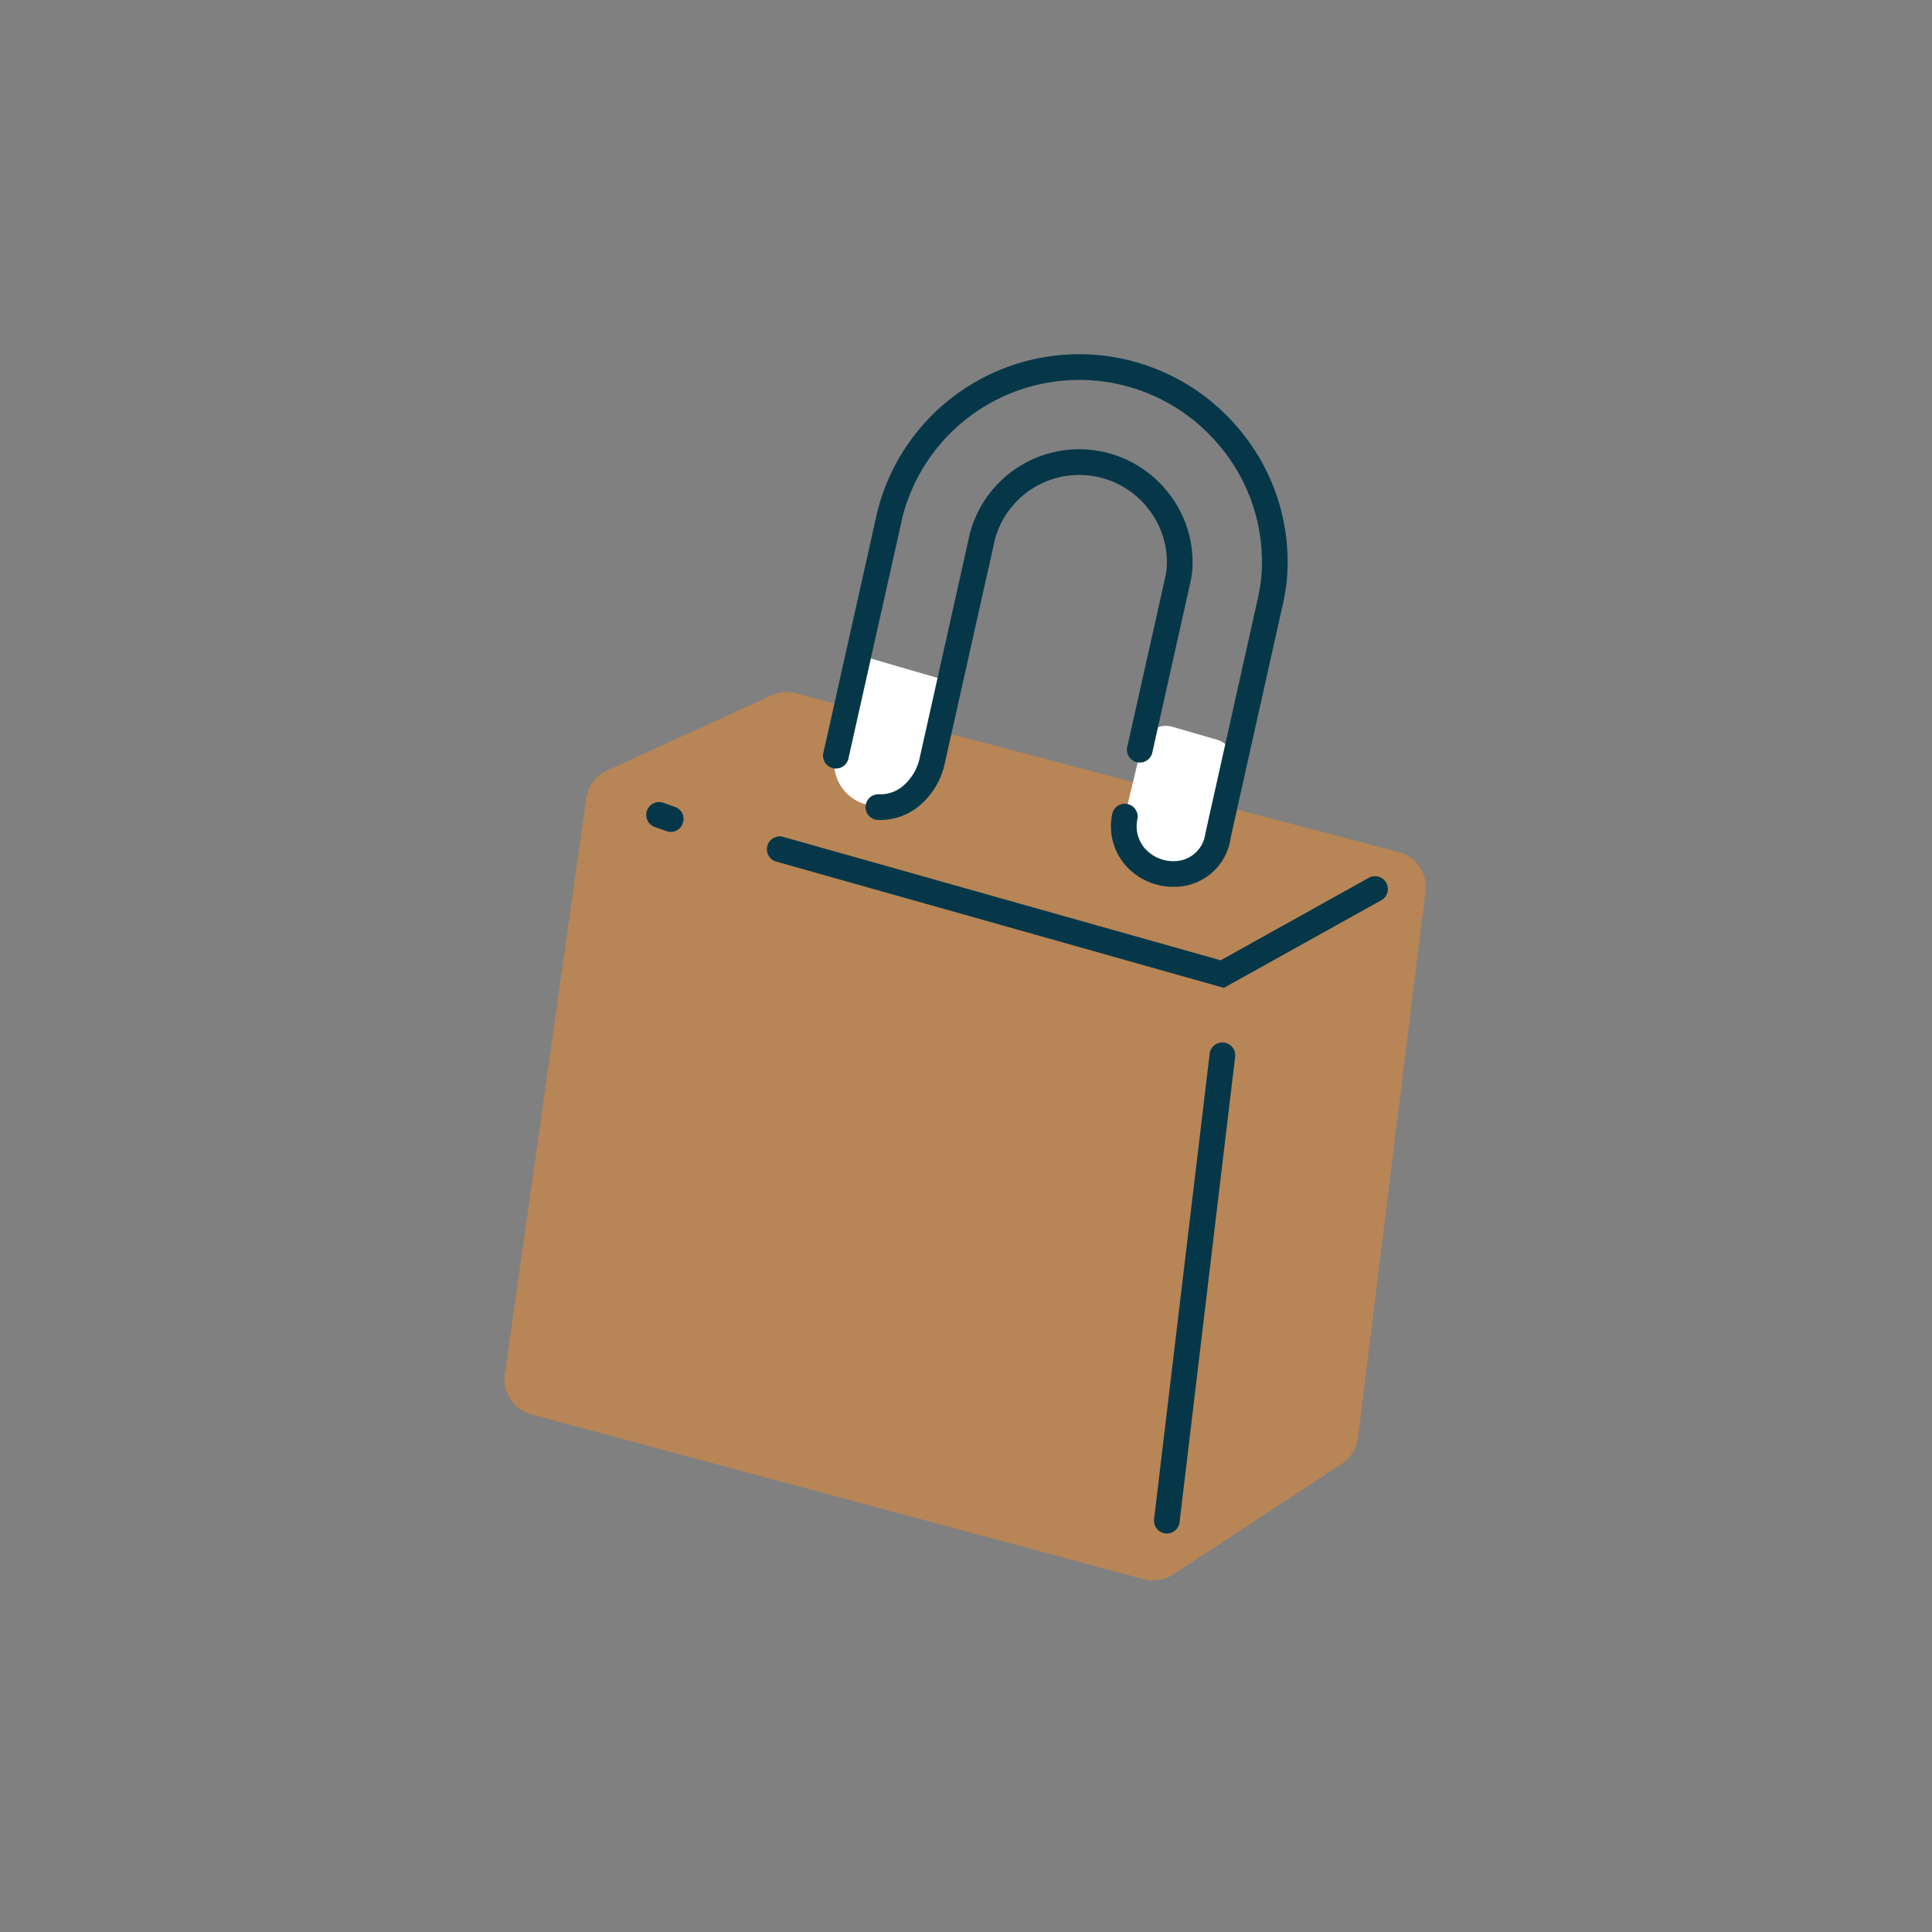
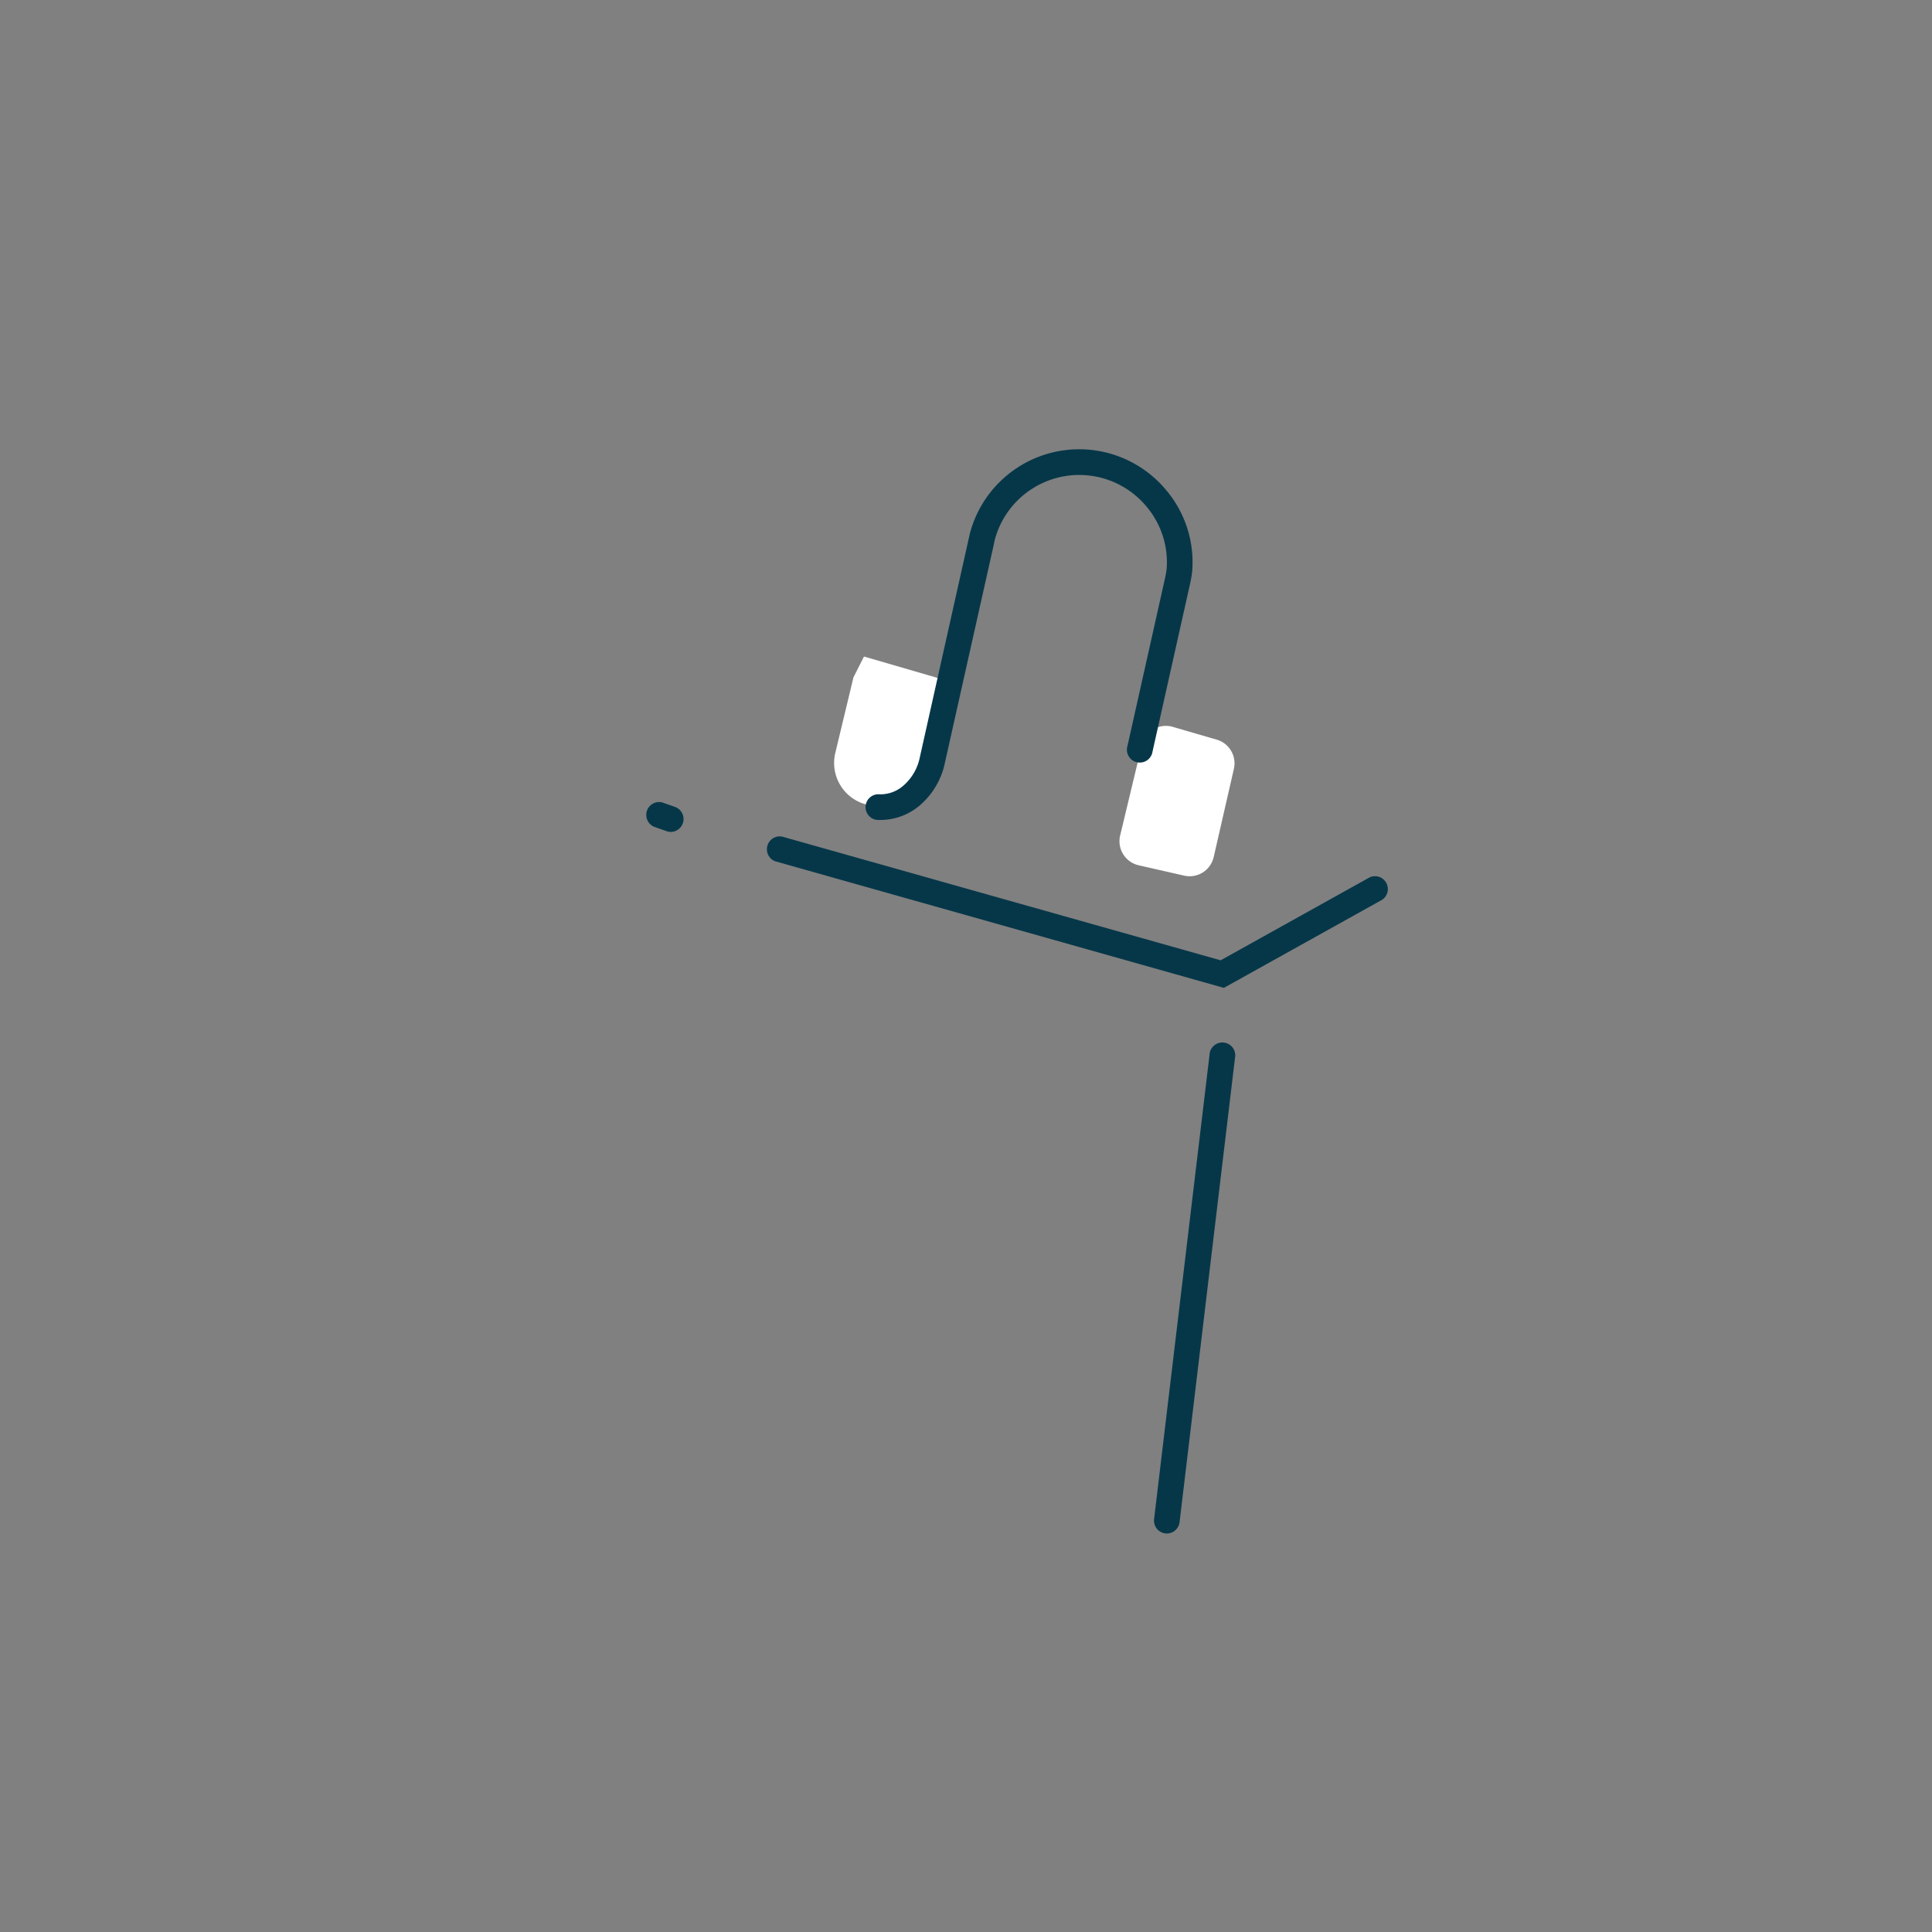
<svg xmlns="http://www.w3.org/2000/svg" width="180" height="180" viewBox="0 0 180 180">
  <rect x="0" y="0" width="180" height="180" fill="#808080" stroke="none" />
  <defs>
    <clipPath id="clip-path">
      <rect id="Rectangle_112" data-name="Rectangle 112" width="85.836" height="114.256" fill="none" />
    </clipPath>
  </defs>
  <g id="Group_161" data-name="Group 161" transform="translate(-1795 1727)">
    <rect id="Rectangle_197" data-name="Rectangle 197" width="180" height="180" transform="translate(1795 -1727)" fill="rgba(255,255,255,0)" />
    <g id="Group_157" data-name="Group 157" transform="translate(1842 -1694)">
      <g id="Group_90" data-name="Group 90" clip-path="url(#clip-path)">
-         <path id="Path_202" data-name="Path 202" d="M7.624,45.441.034,99.113A3.373,3.373,0,0,0,2.5,102.841L59.56,118.2a3.373,3.373,0,0,0,2.726-.437l15.733-10.32a3.37,3.37,0,0,0,1.5-2.405l6.294-50.91a3.371,3.371,0,0,0-2.488-3.675l-56.17-14.8a3.374,3.374,0,0,0-2.26.193l-15.331,7a3.374,3.374,0,0,0-1.939,2.6" transform="translate(0 -4.064)" fill="#b78556" />
        <path id="Path_203" data-name="Path 203" d="M70.17,64.835,28.364,53.04a1.2,1.2,0,0,1,.649-2.3L69.869,62.266l13.887-7.731a1.2,1.2,0,0,1,1.163,2.089Z" transform="translate(-3.144 -5.797)" fill="#063749" />
        <path id="Path_204" data-name="Path 204" d="M69.524,118.167a1.135,1.135,0,0,1-.143-.009,1.2,1.2,0,0,1-1.045-1.328L73.5,73.58a1.2,1.2,0,1,1,2.374.284L70.71,117.113a1.2,1.2,0,0,1-1.186,1.054" transform="translate(-7.813 -8.293)" fill="#063749" />
        <path id="Path_205" data-name="Path 205" d="M17.2,49.892a1.187,1.187,0,0,1-.4-.069l-1.183-.418a1.2,1.2,0,0,1,.8-2.255l1.182.418a1.2,1.2,0,0,1-.4,2.324" transform="translate(-1.695 -5.384)" fill="#063749" />
        <path id="Path_206" data-name="Path 206" d="M36.479,33.747l-1.691,7.039a4,4,0,0,0,3,4.833l.905.206a4,4,0,0,0,4.787-3.008l1.987-8.685-8.008-2.328Z" transform="translate(-3.965 -3.637)" fill="#fff" />
        <path id="Path_207" data-name="Path 207" d="M66.789,40.856,64.76,49.308a2.3,2.3,0,0,0,1.723,2.777l4.241.966a2.3,2.3,0,0,0,2.751-1.729L75.357,43.1a2.3,2.3,0,0,0-1.6-2.72l-4.093-1.19a2.3,2.3,0,0,0-2.877,1.67" transform="translate(-7.398 -4.47)" fill="#fff" />
        <path id="Path_208" data-name="Path 208" d="M39.347,44.539c-.112,0-.226,0-.34-.01a1.2,1.2,0,0,1,.139-2.388,3.235,3.235,0,0,0,2.349-.8,4.711,4.711,0,0,0,1.529-2.614L47.69,17.855a10.533,10.533,0,0,1,18.3-4.039A10.423,10.423,0,0,1,68.4,21.442c-.046.36-.121.755-.16.95L64.712,38.154a1.2,1.2,0,1,1-2.334-.522L65.9,21.9c.026-.135.089-.461.122-.715a8.024,8.024,0,0,0-1.862-5.833,8.144,8.144,0,0,0-14.141,3.063l-.176.813L45.357,39.253a7.1,7.1,0,0,1-2.338,3.934,5.694,5.694,0,0,1-3.672,1.352" transform="translate(-4.332 -1.143)" fill="#063749" />
-         <path id="Path_209" data-name="Path 209" d="M66.246,49.623a5.93,5.93,0,0,1-4.636-2.1,5.531,5.531,0,0,1-1.124-4.815,1.2,1.2,0,0,1,2.328.543A3.164,3.164,0,0,0,63.454,46a3.566,3.566,0,0,0,2.961,1.225,2.931,2.931,0,0,0,2.715-2.573l4.928-22.063c.058-.291.231-1.214.27-1.661A16.78,16.78,0,0,0,70.446,8.524,17,17,0,0,0,40.9,15.216l-.213.976L35.857,37.76a1.2,1.2,0,0,1-2.334-.523L38.57,14.672A19.389,19.389,0,0,1,72.28,6.989,19.148,19.148,0,0,1,76.71,21.147c-.057.651-.286,1.811-.313,1.941l-4.908,21.96A5.281,5.281,0,0,1,66.5,49.619c-.087,0-.173,0-.259,0" transform="translate(-3.83 0)" fill="#063749" />
      </g>
    </g>
  </g>
</svg>